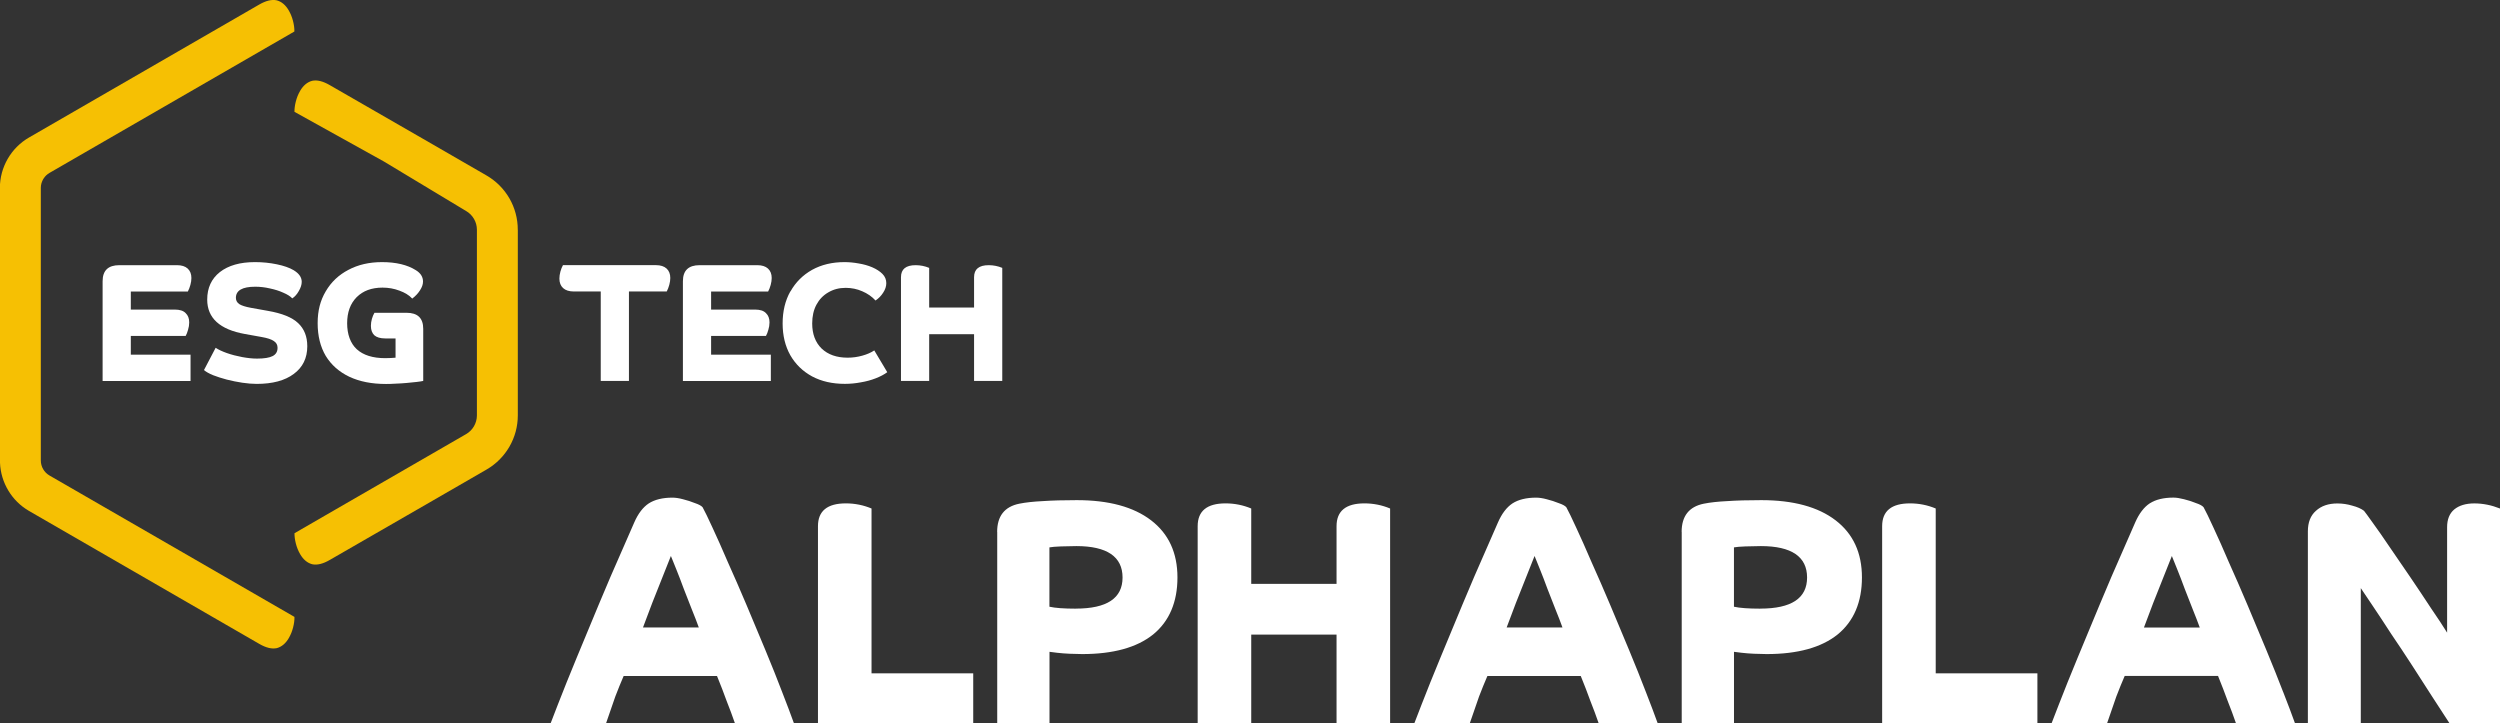
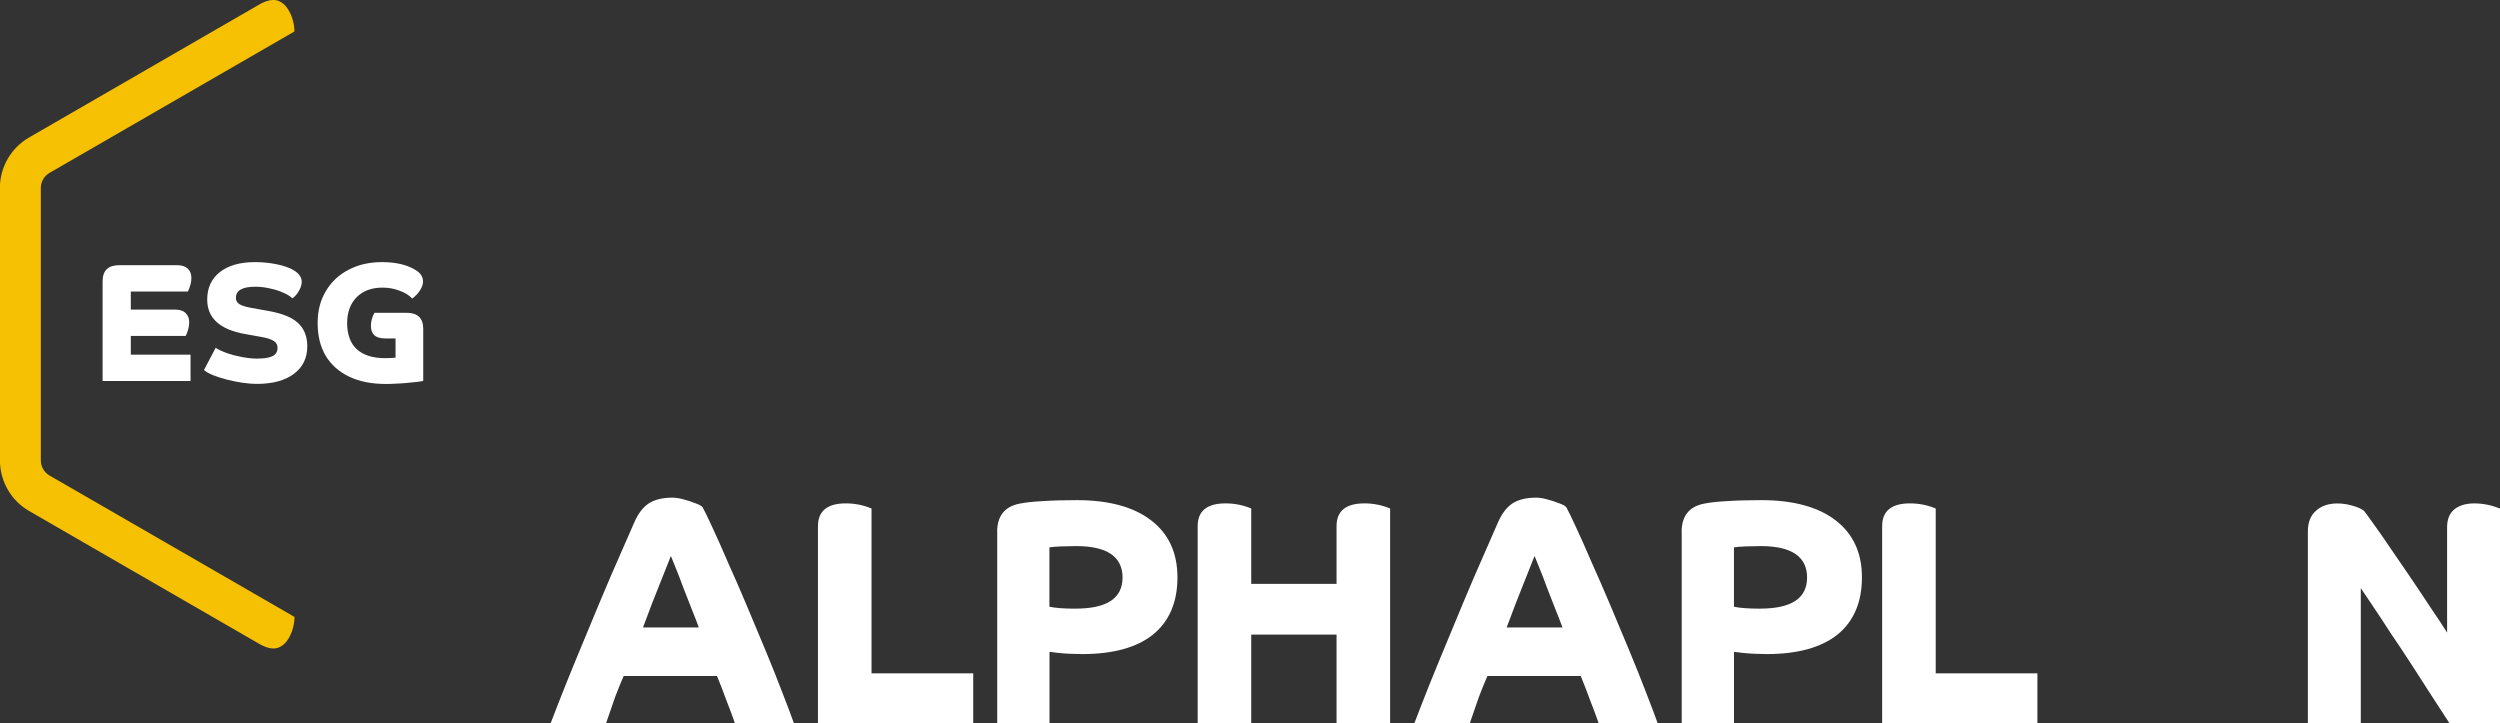
<svg xmlns="http://www.w3.org/2000/svg" id="Laag_1" version="1.1" viewBox="0 0 619.77 179.35">
  <rect x="0" y="0" width="619.77" height="179.35" fill="#333333" stroke="none" />
  <defs>
    <style>
      .st0 {
        fill: #fff;
      }

      .st1 {
        fill: #f6c003;
      }
    </style>
  </defs>
  <g>
    <path class="st0" d="M25.44,69.71c0-2.65,1.38-3.97,4.14-3.97h14.31c1.14,0,2.02.28,2.64.84.61.56.92,1.34.92,2.34,0,.53-.08,1.1-.25,1.72-.17.61-.38,1.16-.63,1.63h-14.14v4.48h10.92c1.23,0,2.12.29,2.68.88.59.56.88,1.32.88,2.3,0,.61-.1,1.23-.29,1.84-.17.61-.36,1.12-.59,1.51h-13.6v4.64h14.81v6.53h-21.8v-24.73h0ZM51.37,74.27c0-2.9,1.05-5.17,3.14-6.82,2.12-1.65,5.02-2.47,8.7-2.47,1.87,0,3.67.18,5.4.54,1.76.36,3.15.85,4.18,1.46,1.34.81,2.01,1.77,2.01,2.89,0,.7-.24,1.45-.71,2.26-.45.81-.99,1.42-1.63,1.84-.5-.53-1.26-1-2.26-1.42-.98-.45-2.08-.79-3.31-1.05-1.2-.28-2.4-.42-3.6-.42-3.21,0-4.81.92-4.81,2.76,0,.64.28,1.16.84,1.55.56.36,1.52.67,2.89.92l4.18.75c3.54.61,6.05,1.63,7.53,3.05,1.51,1.42,2.26,3.33,2.26,5.73,0,2.93-1.12,5.22-3.35,6.86-2.2,1.65-5.27,2.47-9.2,2.47-1.06,0-2.25-.1-3.56-.29-1.31-.2-2.61-.46-3.89-.79-1.26-.33-2.38-.7-3.39-1.09-1-.42-1.74-.84-2.22-1.26l2.89-5.52c.67.45,1.59.88,2.76,1.3,1.2.42,2.47.75,3.81,1,1.37.25,2.59.38,3.68.38,1.79,0,3.08-.21,3.89-.63s1.21-1.1,1.21-2.05c0-.73-.31-1.28-.92-1.67-.59-.42-1.59-.75-3.01-1l-4.18-.75c-6.22-1.12-9.33-3.96-9.33-8.54h0Z" />
    <path class="st0" d="M104.9,94.44c-.36.08-.91.17-1.63.25-.73.08-1.55.17-2.47.25s-1.83.14-2.72.17c-.89.06-1.69.08-2.38.08-3.54,0-6.58-.6-9.12-1.8-2.51-1.2-4.45-2.92-5.82-5.15-1.34-2.26-2.01-4.97-2.01-8.12s.67-5.65,2.01-7.91c1.34-2.29,3.21-4.06,5.61-5.31,2.4-1.28,5.17-1.92,8.33-1.92,3.49,0,6.29.67,8.41,2.01,1.17.73,1.76,1.66,1.76,2.8,0,.7-.25,1.42-.75,2.18-.47.75-1.12,1.44-1.92,2.05-.78-.84-1.84-1.49-3.18-1.97-1.31-.5-2.71-.75-4.18-.75-2.71,0-4.85.79-6.44,2.39-1.56,1.59-2.34,3.74-2.34,6.44s.79,4.97,2.38,6.44c1.62,1.48,3.97,2.22,7.07,2.22.36,0,.84-.01,1.42-.04.61-.03.99-.06,1.13-.08v-4.77h-2.55c-1.23,0-2.13-.27-2.72-.79-.56-.56-.84-1.33-.84-2.3,0-.59.08-1.17.25-1.76.17-.59.38-1.09.63-1.51h7.95c2.76,0,4.14,1.32,4.14,3.97v12.93h-.02Z" />
  </g>
-   <path class="st0" d="M148.93,72.26h-6.69c-1.14,0-2.02-.28-2.64-.84-.61-.56-.92-1.34-.92-2.34,0-.56.08-1.14.25-1.76.17-.61.38-1.14.63-1.59h23.05c1.14,0,2.02.28,2.64.84.61.56.92,1.34.92,2.34,0,.53-.08,1.1-.25,1.72-.17.61-.38,1.16-.63,1.63h-9.37v22.18h-6.99v-22.18ZM169.3,69.71c0-2.65,1.38-3.97,4.14-3.97h14.31c1.14,0,2.02.28,2.64.84.61.56.92,1.34.92,2.34,0,.53-.08,1.1-.25,1.72-.17.61-.38,1.16-.63,1.63h-14.14v4.48h10.92c1.23,0,2.12.29,2.68.88.59.56.88,1.32.88,2.3,0,.61-.1,1.23-.29,1.84-.17.61-.36,1.12-.59,1.51h-13.6v4.64h14.81v6.53h-21.8v-24.73h0ZM195.96,72.26c1.28-2.29,3.07-4.07,5.36-5.36,2.31-1.28,4.99-1.92,8.03-1.92,1.14,0,2.31.11,3.51.33,1.23.2,2.36.52,3.39.96,1.03.45,1.87.99,2.51,1.63s.96,1.41.96,2.3c0,.78-.26,1.58-.79,2.38-.5.78-1.13,1.42-1.88,1.92-.89-.98-2-1.74-3.31-2.3-1.28-.56-2.65-.84-4.1-.84-1.62,0-3.05.38-4.31,1.13-1.26.73-2.23,1.74-2.93,3.05-.7,1.31-1.05,2.86-1.05,4.64,0,2.62.78,4.7,2.34,6.23,1.59,1.51,3.74,2.26,6.44,2.26,1.26,0,2.47-.17,3.64-.5,1.2-.33,2.19-.77,2.97-1.3l3.22,5.4c-.75.56-1.7,1.06-2.85,1.51-1.14.45-2.37.78-3.68,1-1.31.25-2.64.38-3.97.38-3.1,0-5.8-.61-8.12-1.84-2.32-1.26-4.11-3-5.4-5.23-1.28-2.26-1.92-4.9-1.92-7.91s.64-5.69,1.92-7.95l.02.03ZM248.47,94.44h-6.99v-11.59h-11.13v11.59h-6.99v-25.73c0-1.98,1.21-2.97,3.64-2.97.59,0,1.16.06,1.72.17s1.1.28,1.63.5v9.83h11.13v-7.53c0-1.98,1.21-2.97,3.64-2.97.59,0,1.16.06,1.72.17s1.1.28,1.63.5v28.03Z" />
  <g>
-     <path class="st1" d="M128.36,56.95v-.03c0-5.54-2.95-10.65-7.75-13.42l-16.07-9.28h0l-1.08-.62-21.71-12.5c-1.69-.98-3.13-1.33-4.36-1.07-1.21.32-2.21,1.16-2.99,2.5-.47.81-.82,1.68-1.06,2.62-.24.94-.35,1.8-.34,2.57l22.18,12.32,20.37,12.27c1.65.95,2.68,2.73,2.68,4.63v46.09c-.02,1.89-1.04,3.65-2.68,4.59l-34.95,20.18h0l-7.59,4.39c-.01.78.1,1.63.34,2.57s.59,1.81,1.06,2.62c.78,1.34,1.78,2.18,2.99,2.5,1.23.26,2.67-.09,4.36-1.07l21.71-12.51,1.08-.62h0l16.07-9.28c4.8-2.77,7.75-7.89,7.75-13.42v-46.05.02Z" />
    <path class="st1" d="M72.99,152.93l-28.7-16.57h0l-32.02-18.48c-1.33-.77-2.15-2.19-2.15-3.72V46.55c0-.19.01-.37.04-.56.19-1.29.96-2.46,2.1-3.12l32.02-18.49h0l28.7-16.57-.03-.02.03-.02c.01-.78-.1-1.63-.34-2.57-.24-.94-.59-1.81-1.06-2.62-.78-1.34-1.78-2.18-2.99-2.5-1.23-.26-2.67.09-4.36,1.07L7.19,34.09C2.74,36.66-.03,41.45-.03,46.6v67.63c0,.17.02.33.03.5.2,4.93,2.91,9.46,7.2,11.94l57.05,32.94c1.69.98,3.13,1.33,4.36,1.07,1.21-.32,2.21-1.16,2.99-2.5.47-.81.82-1.68,1.06-2.62s.35-1.8.34-2.57l-.03-.02.03-.02v-.02Z" />
  </g>
  <g>
    <path class="st0" d="M136.49,179.35c1.11-2.92,2.44-6.31,3.98-10.18,1.59-3.92,3.31-8.11,5.17-12.56,1.86-4.51,3.76-9.07,5.73-13.68,2.01-4.61,3.98-9.09,5.88-13.44.95-2.17,2.15-3.74,3.58-4.69,1.48-.95,3.45-1.43,5.88-1.43.74,0,1.62.13,2.62.4,1.06.27,2.04.58,2.94.95.95.32,1.59.66,1.91,1.03.53.95,1.35,2.65,2.47,5.09,1.11,2.39,2.39,5.25,3.82,8.59,1.48,3.29,3.02,6.81,4.61,10.58,1.59,3.76,3.15,7.5,4.69,11.21,1.54,3.71,2.92,7.16,4.13,10.34,1.22,3.13,2.2,5.73,2.94,7.79h-14.63c-.64-1.86-1.33-3.71-2.07-5.57-.69-1.91-1.48-3.98-2.39-6.2h-23.14c-.69,1.59-1.38,3.29-2.07,5.09-.64,1.8-1.4,4.03-2.31,6.68h-13.76.02ZM164.33,142.84c-.85,2.12-1.72,4.32-2.62,6.6-.85,2.28-1.62,4.32-2.31,6.12h13.84c-.48-1.33-1.06-2.84-1.75-4.53-.64-1.7-1.3-3.39-1.99-5.09-.64-1.75-1.25-3.34-1.83-4.77-.58-1.43-1.03-2.54-1.35-3.34-.48,1.22-1.14,2.89-1.99,5.01h0ZM202.78,130.44c0-3.76,2.31-5.65,6.92-5.65,1.11,0,2.2.11,3.26.32s2.09.53,3.1.95v40.87h25.21v12.41h-38.49v-48.91h0ZM247.2,131.87c0-3.92,1.83-6.26,5.49-7,1.59-.32,3.53-.53,5.81-.64,2.33-.16,5.14-.24,8.43-.24,7.95,0,14.1,1.67,18.45,5.01,4.35,3.34,6.52,8.06,6.52,14.15s-2.01,10.87-6.04,14.15c-4.03,3.23-9.89,4.85-17.57,4.85-.9,0-1.94-.03-3.1-.08-1.11-.05-2.15-.13-3.1-.24-.9-.11-1.54-.19-1.91-.24v17.73h-12.96v-47.47l-.02.02ZM266.68,150.88c7.74,0,11.61-2.57,11.61-7.71s-3.82-7.79-11.45-7.79c-1.17,0-2.44.03-3.82.08-1.33.05-2.28.13-2.86.24v14.71c1.43.32,3.61.48,6.52.48h0ZM344.62,179.35h-13.28v-22.03h-21.15v22.03h-13.28v-48.91c0-3.76,2.31-5.65,6.92-5.65,1.11,0,2.2.11,3.26.32s2.09.53,3.1.95v18.69h21.15v-14.31c0-3.76,2.31-5.65,6.92-5.65,1.11,0,2.2.11,3.26.32s2.09.53,3.1.95v53.28h0ZM350.61,179.35c1.11-2.92,2.44-6.31,3.98-10.18,1.59-3.92,3.31-8.11,5.17-12.56,1.86-4.51,3.76-9.07,5.73-13.68,2.01-4.61,3.98-9.09,5.88-13.44.95-2.17,2.15-3.74,3.58-4.69,1.48-.95,3.45-1.43,5.88-1.43.74,0,1.62.13,2.62.4,1.06.27,2.04.58,2.94.95.95.32,1.59.66,1.91,1.03.53.95,1.35,2.65,2.47,5.09,1.11,2.39,2.39,5.25,3.82,8.59,1.48,3.29,3.02,6.81,4.61,10.58,1.59,3.76,3.15,7.5,4.69,11.21s2.92,7.16,4.14,10.34c1.22,3.13,2.2,5.73,2.94,7.79h-14.63c-.64-1.86-1.33-3.71-2.07-5.57-.69-1.91-1.48-3.98-2.39-6.2h-23.14c-.69,1.59-1.38,3.29-2.07,5.09-.64,1.8-1.4,4.03-2.31,6.68h-13.76.01ZM378.44,142.84c-.85,2.12-1.72,4.32-2.62,6.6-.85,2.28-1.62,4.32-2.31,6.12h13.84c-.48-1.33-1.06-2.84-1.75-4.53-.64-1.7-1.3-3.39-1.99-5.09-.64-1.75-1.25-3.34-1.83-4.77-.58-1.43-1.03-2.54-1.35-3.34-.48,1.22-1.14,2.89-1.99,5.01h0ZM416.89,131.87c0-3.92,1.83-6.26,5.49-7,1.59-.32,3.53-.53,5.81-.64,2.33-.16,5.14-.24,8.43-.24,7.95,0,14.1,1.67,18.45,5.01,4.35,3.34,6.52,8.06,6.52,14.15s-2.01,10.87-6.04,14.15c-4.03,3.23-9.89,4.85-17.57,4.85-.9,0-1.94-.03-3.1-.08-1.11-.05-2.15-.13-3.1-.24-.9-.11-1.54-.19-1.91-.24v17.73h-12.96v-47.47l-.02.02ZM436.38,150.88c7.74,0,11.61-2.57,11.61-7.71s-3.82-7.79-11.45-7.79c-1.17,0-2.44.03-3.82.08-1.33.05-2.28.13-2.86.24v14.71c1.43.32,3.61.48,6.52.48h0ZM466.6,130.44c0-3.76,2.31-5.65,6.92-5.65,1.11,0,2.2.11,3.26.32s2.09.53,3.1.95v40.87h25.21v12.41h-38.49v-48.91h0ZM619.77,179.35h-12.49c-1.22-1.91-2.65-4.11-4.29-6.6-1.59-2.49-3.26-5.09-5.01-7.79s-3.47-5.3-5.17-7.79c-1.64-2.54-3.13-4.8-4.45-6.76-1.33-2.01-2.36-3.55-3.1-4.61v33.56h-13.12v-47.63c0-2.23.66-3.92,1.99-5.09,1.33-1.22,3.1-1.83,5.33-1.83,1.27,0,2.52.19,3.74.56,1.22.32,2.17.74,2.86,1.27.27.32.98,1.3,2.15,2.94,1.17,1.59,2.57,3.61,4.21,6.04,1.64,2.39,3.37,4.9,5.17,7.55,1.8,2.65,3.5,5.2,5.09,7.63,1.64,2.39,2.97,4.4,3.98,6.04v-26.16c0-1.91.58-3.37,1.75-4.37,1.22-1.01,2.89-1.51,5.01-1.51,1.06,0,2.12.11,3.18.32s2.12.53,3.18.95v53.28h-.01Z" />
-     <path class="st0" d="M566.01,171.55c-1.22-3.18-2.6-6.63-4.14-10.34-1.54-3.71-3.1-7.45-4.69-11.21-1.59-3.76-3.13-7.29-4.61-10.58-1.43-3.34-2.7-6.2-3.82-8.59-1.11-2.44-1.94-4.14-2.47-5.09-.32-.37-.95-.72-1.91-1.03-.9-.37-1.88-.69-2.94-.95-1.01-.26-1.88-.4-2.62-.4-2.44,0-4.4.48-5.88,1.43-1.43.95-2.62,2.52-3.58,4.69-1.91,4.35-3.87,8.83-5.88,13.44-1.96,4.61-3.87,9.17-5.73,13.68-1.86,4.45-3.58,8.64-5.17,12.56-1.54,3.87-2.86,7.26-3.98,10.18h13.76c.9-2.65,1.67-4.88,2.31-6.68.69-1.8,1.38-3.5,2.07-5.09h23.14c.9,2.23,1.7,4.29,2.39,6.2.74,1.86,1.43,3.71,2.07,5.57h14.63c-.74-2.07-1.72-4.67-2.94-7.79h-.01ZM531.5,155.57c.69-1.8,1.46-3.84,2.31-6.12.9-2.28,1.78-4.48,2.62-6.6s1.51-3.79,1.99-5.01c.32.8.77,1.91,1.35,3.34.58,1.43,1.19,3.02,1.83,4.77.69,1.7,1.35,3.39,1.99,5.09.69,1.7,1.27,3.21,1.75,4.53h-13.84,0Z" />
  </g>
</svg>